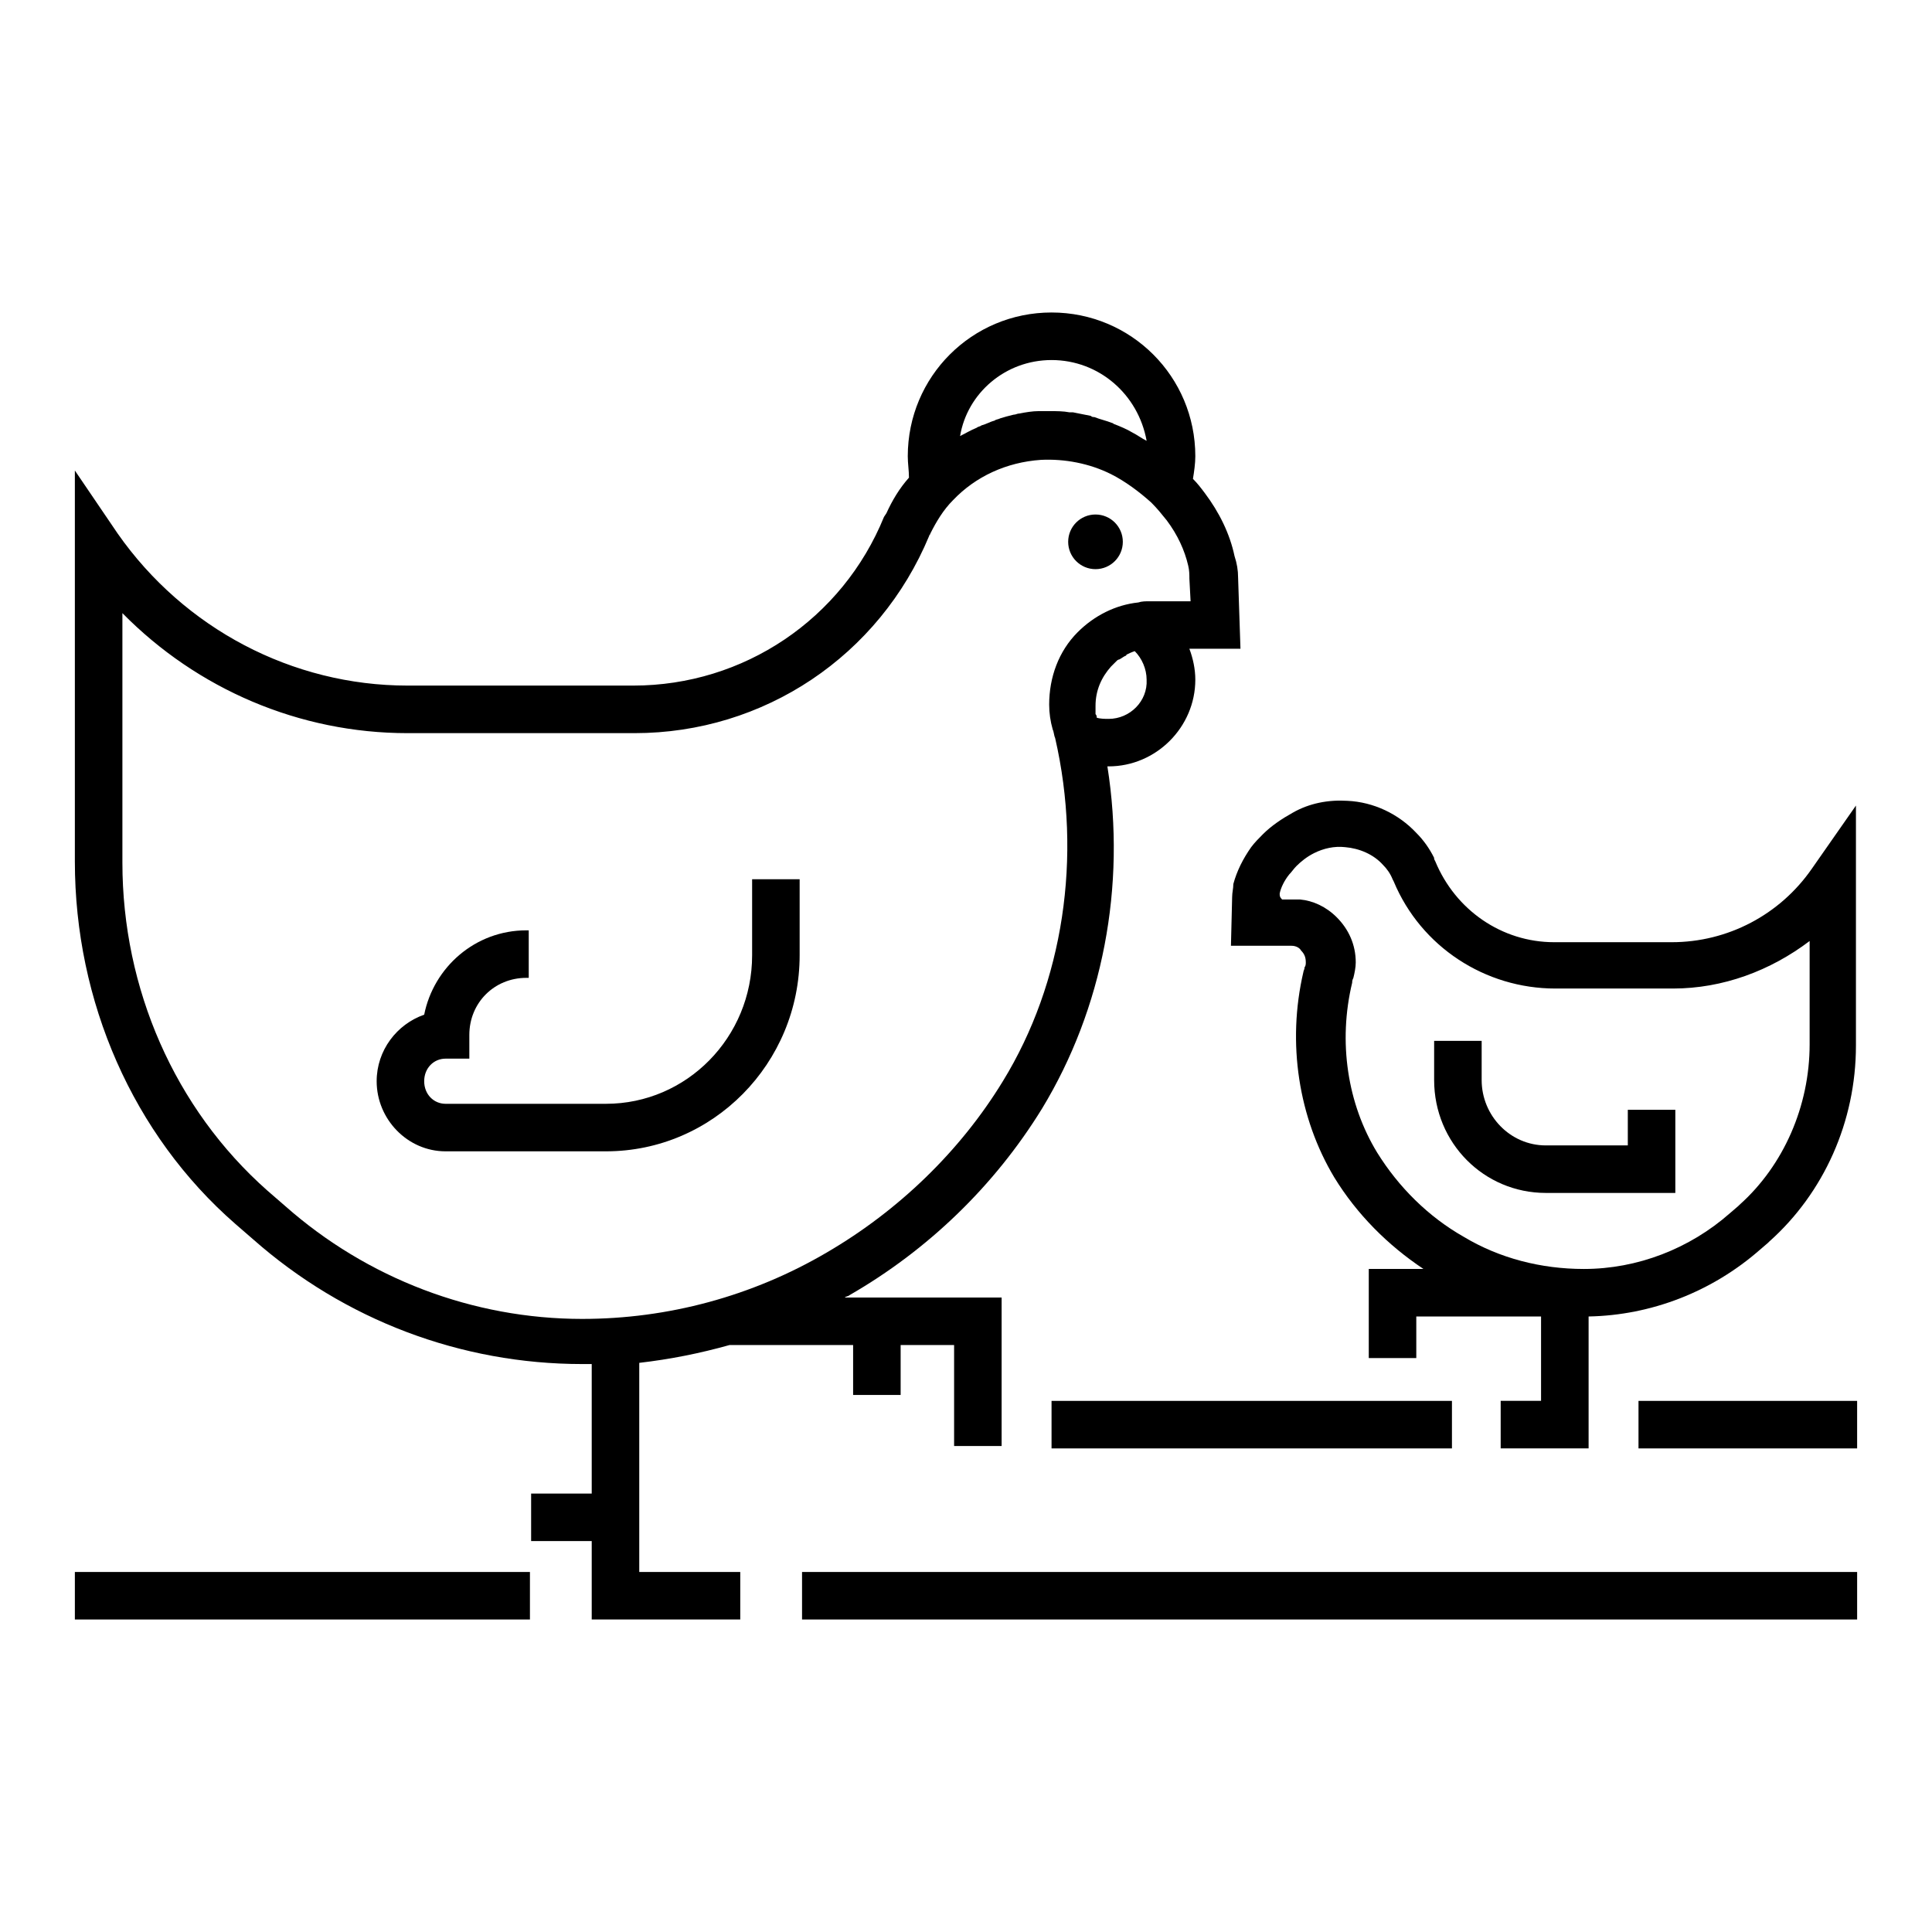
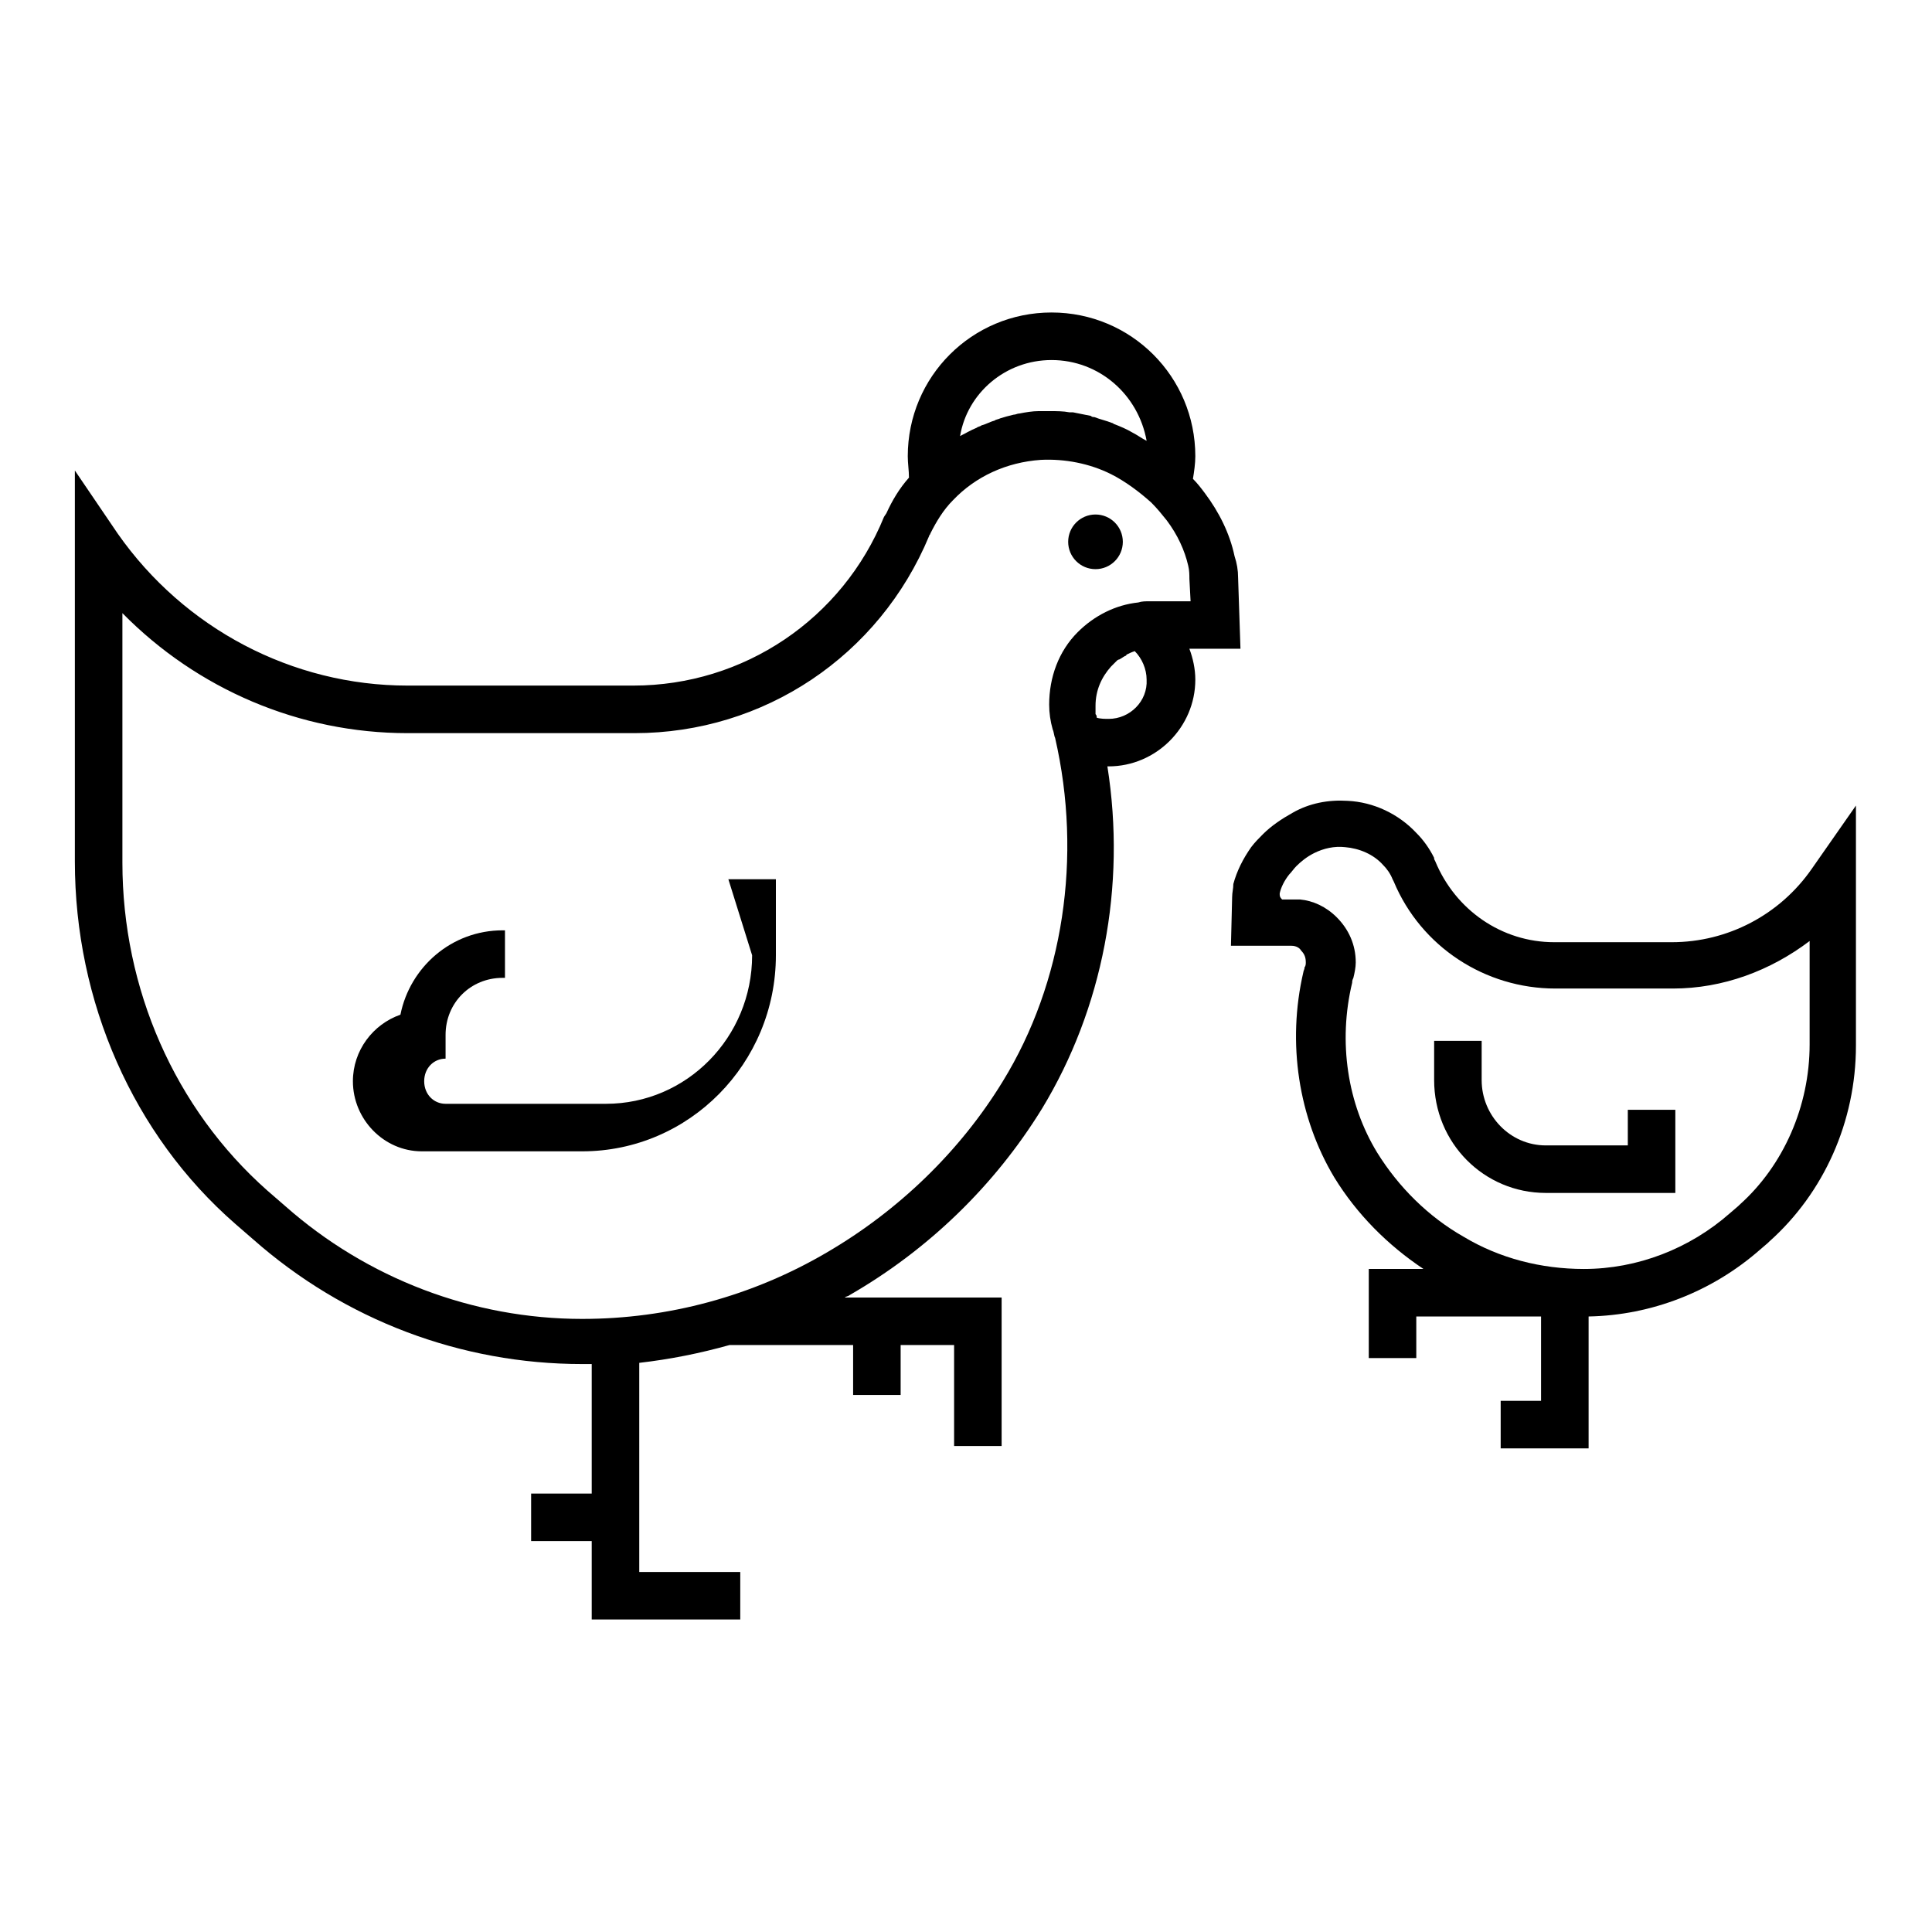
<svg xmlns="http://www.w3.org/2000/svg" fill="#000000" width="800px" height="800px" version="1.1" viewBox="144 144 512 512">
  <g>
    <path d="m313.41 505.17c8.188-0.945 16.059-2.519 23.93-4.723h32.746v13.227h12.594v-13.227h14.168v26.766h12.594v-39.359h-41.559c0.316-0.316 0.945-0.316 1.258-0.629 20.781-11.965 38.414-28.969 51.012-49.438 16.059-26.449 22.355-58.883 17.32-90.688h0.316c12.594 0 22.984-10.391 22.984-22.984 0-2.832-0.629-5.668-1.574-8.188h13.539l-0.629-18.895c0-1.891-0.316-3.777-0.945-5.668-1.258-5.984-4.094-11.652-7.871-16.688-0.945-1.258-1.891-2.519-3.148-3.777 0.316-1.891 0.629-4.094 0.629-5.984 0-21.098-17.004-38.102-38.102-38.102-21.098 0-38.102 17.004-38.102 38.102 0 1.891 0.316 3.777 0.316 5.668-2.519 2.832-4.41 5.984-5.984 9.445l-0.629 0.945c-11.02 27.078-37.156 44.715-66.441 44.715h-59.824c-30.543 0-59.199-15.113-76.832-40.305l-11.336-16.691v103.6c0 37.156 15.43 72.422 42.508 96.039l4.723 4.094c24.246 21.41 55.105 33.062 87.223 33.062h2.519v34.32h-16.059v12.594h16.059v20.781l39.363 0.004v-12.594h-26.766zm124.38-170.66c-0.945 0-2.203 0-3.148-0.316 0-0.316 0-0.629-0.316-0.945v-0.629-1.574c0-4.094 1.574-7.559 4.094-10.391l1.574-1.574s0.316-0.316 0.629-0.316c0.629-0.316 0.945-0.629 1.574-0.945 0 0 0.316 0 0.316-0.316 0.629-0.316 1.258-0.629 2.203-0.945 1.891 1.891 3.148 4.723 3.148 7.559 0.316 5.672-4.406 10.395-10.074 10.395zm-15.113-95.094c12.594 0 22.984 9.133 25.191 21.41-1.258-0.629-2.519-1.574-3.777-2.203-1.574-0.945-3.148-1.574-4.723-2.203-0.316 0-0.316-0.316-0.629-0.316-1.574-0.629-3.148-0.945-4.723-1.574-0.316 0-0.629 0-0.945-0.316-1.574-0.316-3.148-0.629-4.723-0.945h-0.945c-1.574-0.316-3.465-0.316-5.039-0.316h-3.148c-1.574 0-3.465 0.316-5.039 0.629-0.629 0-0.945 0.316-1.574 0.316-1.258 0.316-2.519 0.629-3.465 0.945-0.629 0.316-1.258 0.316-1.574 0.629-1.258 0.316-2.203 0.945-3.465 1.258-0.316 0.316-0.945 0.316-1.258 0.629-1.574 0.629-3.148 1.574-4.41 2.203 1.887-11.328 11.965-20.145 24.246-20.145zm-124.38 254.11c-28.969 0-56.992-10.707-78.719-29.914l-4.723-4.094c-24.562-21.727-38.418-53.531-38.418-86.906v-66.125c19.836 20.152 46.918 31.805 75.57 31.805h60.141c34.32 0 64.867-20.469 78.09-52.27 0-0.316 0.316-0.316 0.316-0.629 1.574-3.148 3.465-6.297 5.984-8.816 5.984-6.297 14.168-10.078 23.301-10.707 6.297-0.316 12.91 0.945 18.578 3.777 3.777 1.891 7.559 4.723 10.707 7.559 1.574 1.574 2.832 3.148 4.094 4.723 2.832 3.777 4.723 7.871 5.668 11.965 0.316 1.258 0.316 2.519 0.316 3.465l0.316 5.984h-10.707c-1.258 0-2.203 0-3.148 0.316-5.984 0.629-11.652 3.465-16.059 7.871-5.043 5.031-7.562 11.961-7.562 19.203 0 2.203 0.316 4.41 0.945 6.613 0.316 0.629 0.316 1.574 0.629 2.203 7.242 31.488 2.203 64.867-13.855 91-11.336 18.578-27.711 34.32-46.602 45.344-19.836 11.648-42.191 17.633-64.863 17.633z" />
-     <path d="m343.32 397.16c0 21.727-17.32 39.359-38.73 39.359h-42.508c-3.148 0-5.668-2.519-5.668-5.984 0-3.465 2.519-5.984 5.668-5.984h6.297v-6.297c0-8.5 6.613-15.113 15.113-15.113h0.629v-12.594h-0.629c-13.539 0-24.562 9.762-27.078 22.355-7.242 2.519-12.594 9.445-12.594 17.633 0 10.078 8.188 18.578 18.262 18.578h42.508c28.34 0 51.324-23.301 51.324-51.957v-20.152h-12.594z" />
+     <path d="m343.32 397.16c0 21.727-17.32 39.359-38.73 39.359h-42.508c-3.148 0-5.668-2.519-5.668-5.984 0-3.465 2.519-5.984 5.668-5.984v-6.297c0-8.5 6.613-15.113 15.113-15.113h0.629v-12.594h-0.629c-13.539 0-24.562 9.762-27.078 22.355-7.242 2.519-12.594 9.445-12.594 17.633 0 10.078 8.188 18.578 18.262 18.578h42.508c28.34 0 51.324-23.301 51.324-51.957v-20.152h-12.594z" />
    <path d="m441.56 287.59c0 4-3.242 7.242-7.242 7.242s-7.242-3.242-7.242-7.242 3.242-7.242 7.242-7.242 7.242 3.242 7.242 7.242" />
    <path d="m553.66 460.14h34.32v-22.039h-12.594v9.445h-21.727c-9.445 0-17.004-7.871-17.004-17.32v-10.391h-12.594v10.391c0 16.688 13.223 29.914 29.598 29.914z" />
    <path d="m470.53 381.73-0.316 12.91h15.43 0.629c1.258 0 2.203 0.629 2.519 1.258 0.945 0.945 1.258 1.891 1.258 3.148 0 0.316 0 0.945-0.316 1.258 0 0.629-0.316 0.945-0.316 1.258-4.41 18.895-1.258 38.73 8.188 54.473 5.984 9.762 14.168 17.949 23.617 24.246h-14.484v23.617h12.594v-11.02h33.062v22.355l-10.699 0.008v12.594h23.301v-34.953c16.688-0.316 32.746-6.613 45.344-17.633l2.203-1.891 0.316-0.316c14.484-12.91 22.984-31.805 22.984-51.957v-63.602l-11.652 16.688c-8.5 12.281-22.355 19.523-37.156 19.523h-31.172c-13.855 0-26.137-8.5-31.488-21.41l-0.316-0.629v-0.316c-1.258-2.519-2.832-4.723-4.723-6.613-4.723-5.039-11.336-8.188-18.262-8.5-5.039-0.316-10.078 0.629-14.484 3.148-2.832 1.574-5.668 3.465-7.871 5.668-0.945 0.945-2.203 2.203-3.148 3.465-2.203 3.148-3.777 6.297-4.723 9.762 0 1.258-0.316 2.203-0.316 3.461zm12.598-0.945c0.316-1.574 1.258-3.465 2.519-5.039 0.629-0.629 1.258-1.574 1.891-2.203 1.258-1.258 2.832-2.519 4.723-3.465 2.519-1.258 5.352-1.891 8.188-1.574 3.777 0.316 7.559 1.891 10.078 4.723 0.945 0.945 1.891 2.203 2.519 3.777l0.316 0.629c7.242 17.32 24.246 28.34 42.824 28.34h31.172c13.227 0 25.82-4.723 36.211-12.594v27.395c0 16.375-6.926 32.117-18.578 42.508l-0.316 0.316-2.203 1.891c-10.707 9.445-24.562 14.801-38.73 14.801-11.336 0-22.355-2.832-31.805-8.5-9.445-5.352-17.32-13.227-22.984-22.355-7.871-12.91-10.391-29.285-6.613-45.027 0-0.316 0-0.629 0.316-1.258 0.316-1.258 0.629-2.832 0.629-4.094 0-4.723-1.891-8.816-5.039-11.965-2.832-2.832-6.297-4.41-9.762-4.723h-2.203-2.519c-0.633-0.637-0.633-0.949-0.633-1.582z" />
-     <path d="m163.84 560.59h120.6v12.594h-120.6z" />
-     <path d="m356.55 560.59h279.61v12.594h-279.61z" />
-     <path d="m422.67 515.25h106.11v12.594h-106.11z" />
-     <path d="m578.22 515.25h57.938v12.594h-57.938z" />
  </g>
</svg>